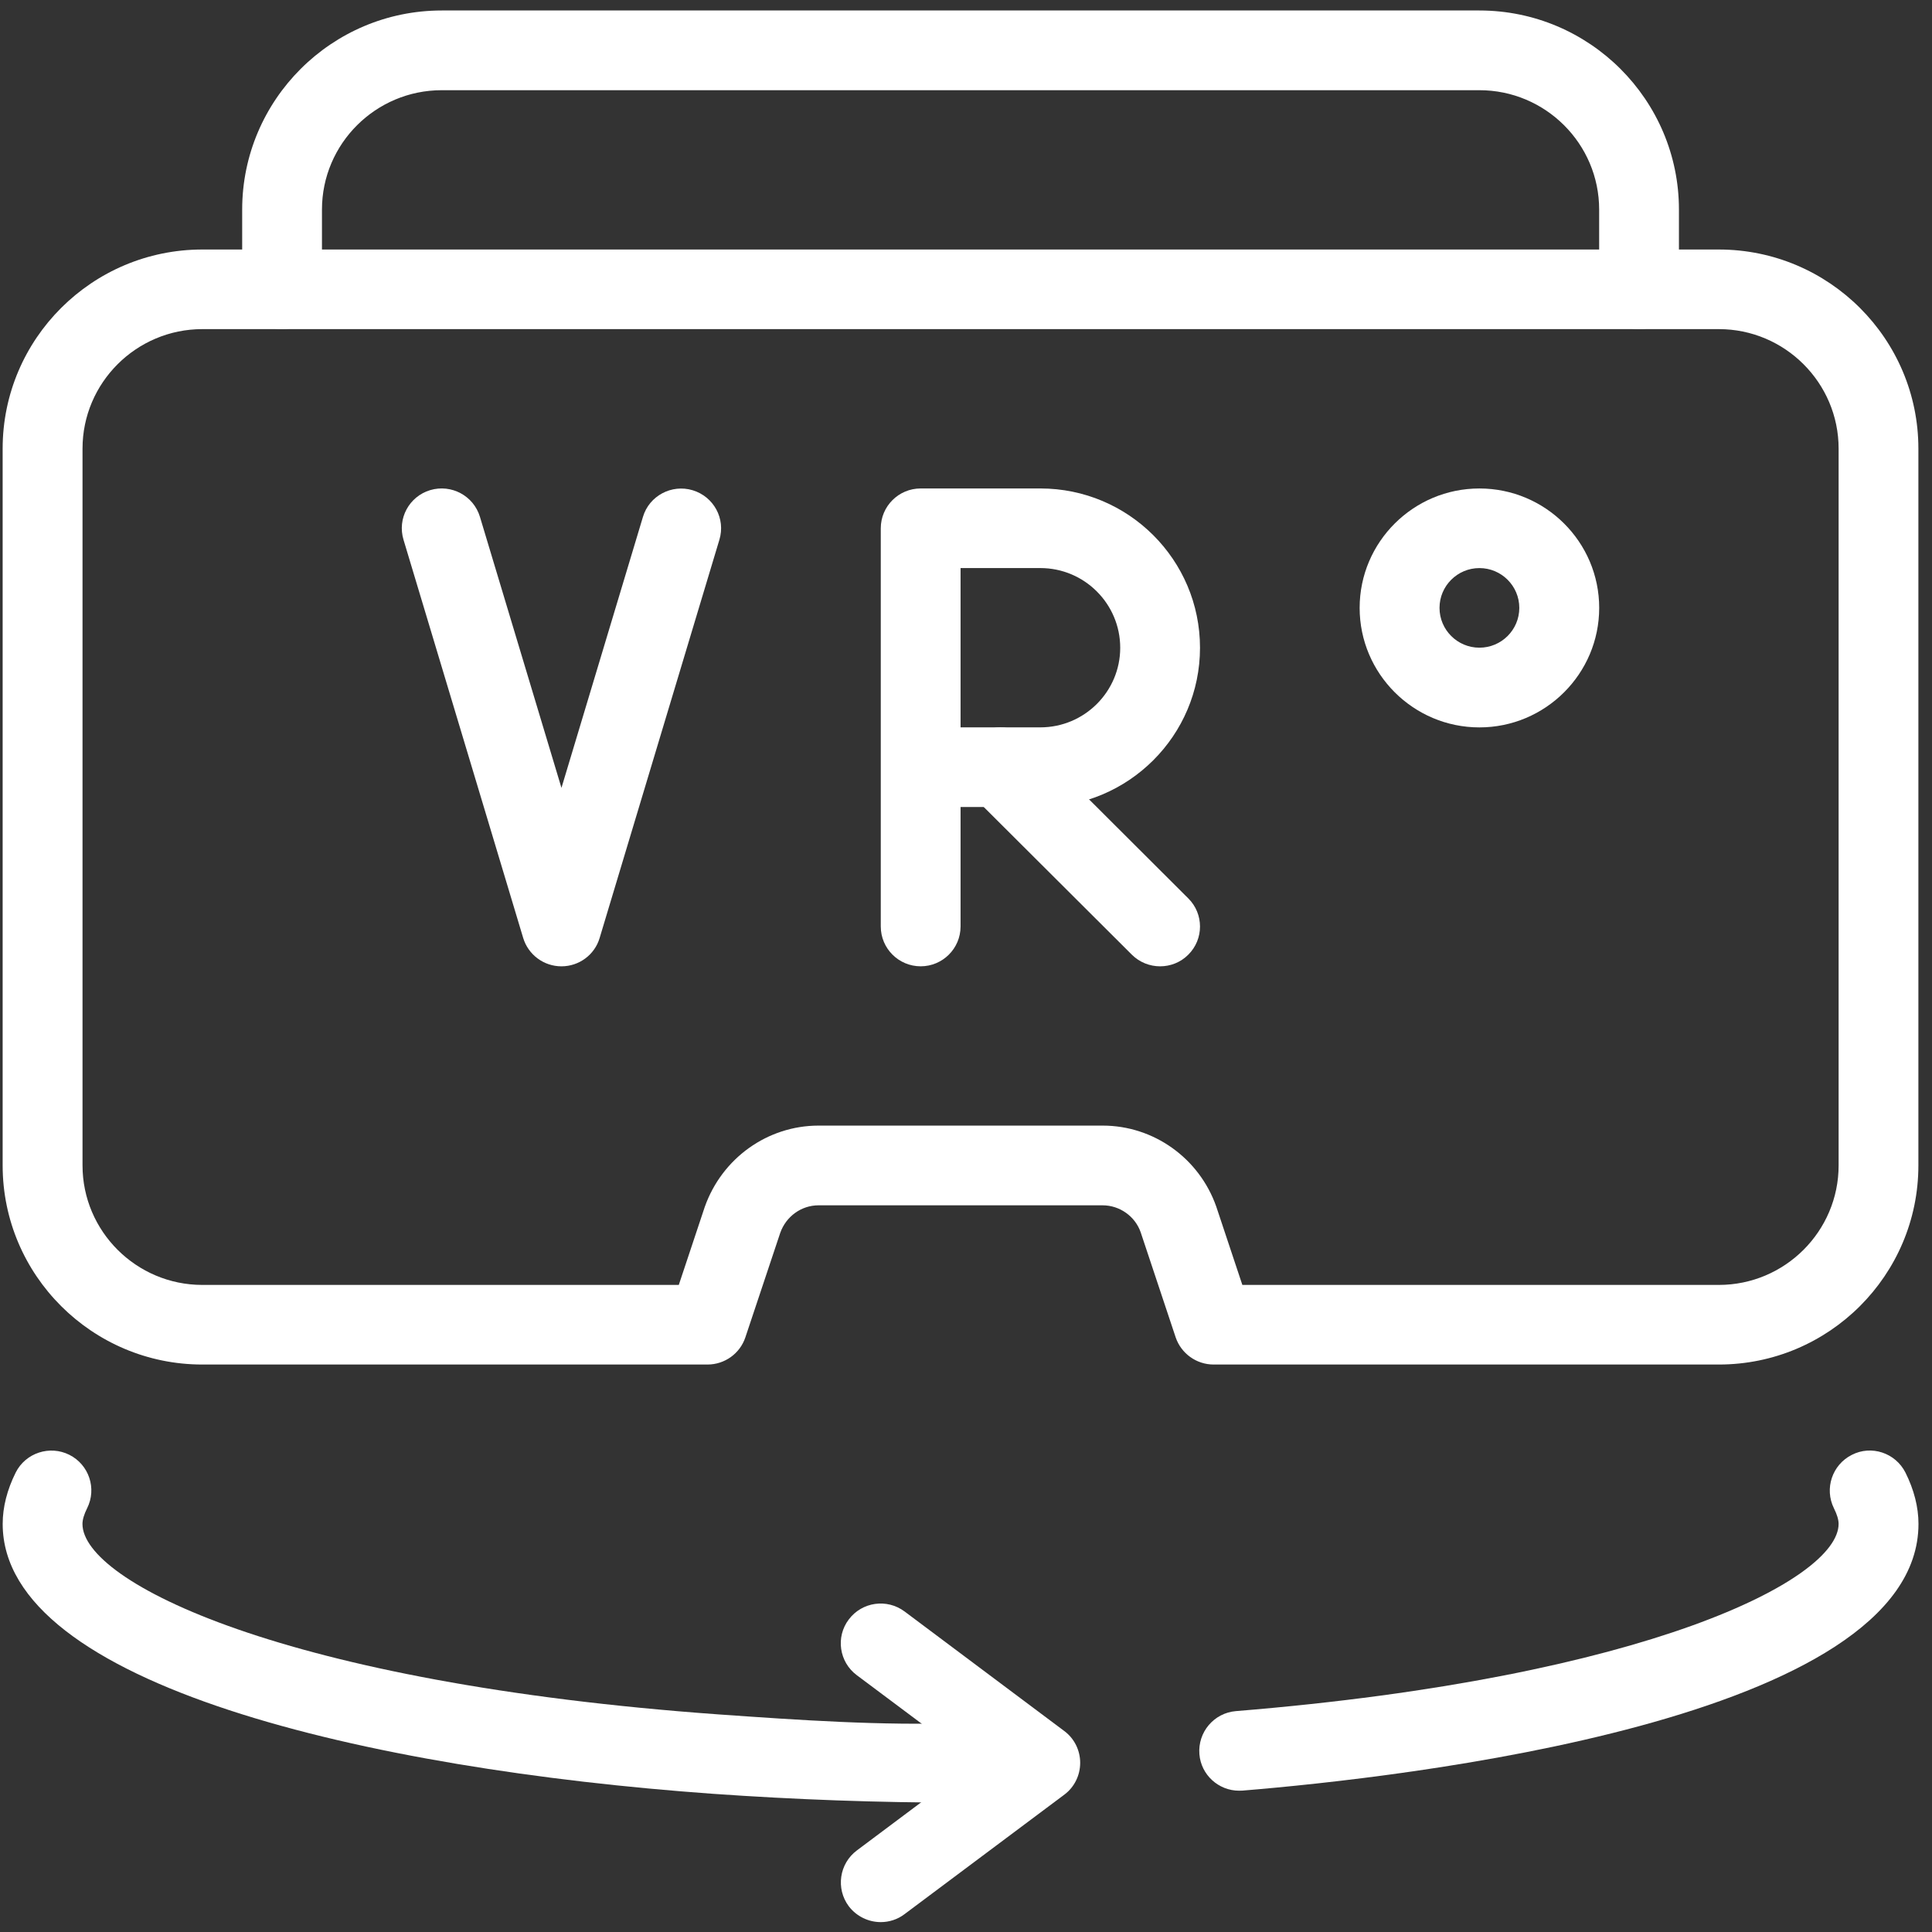
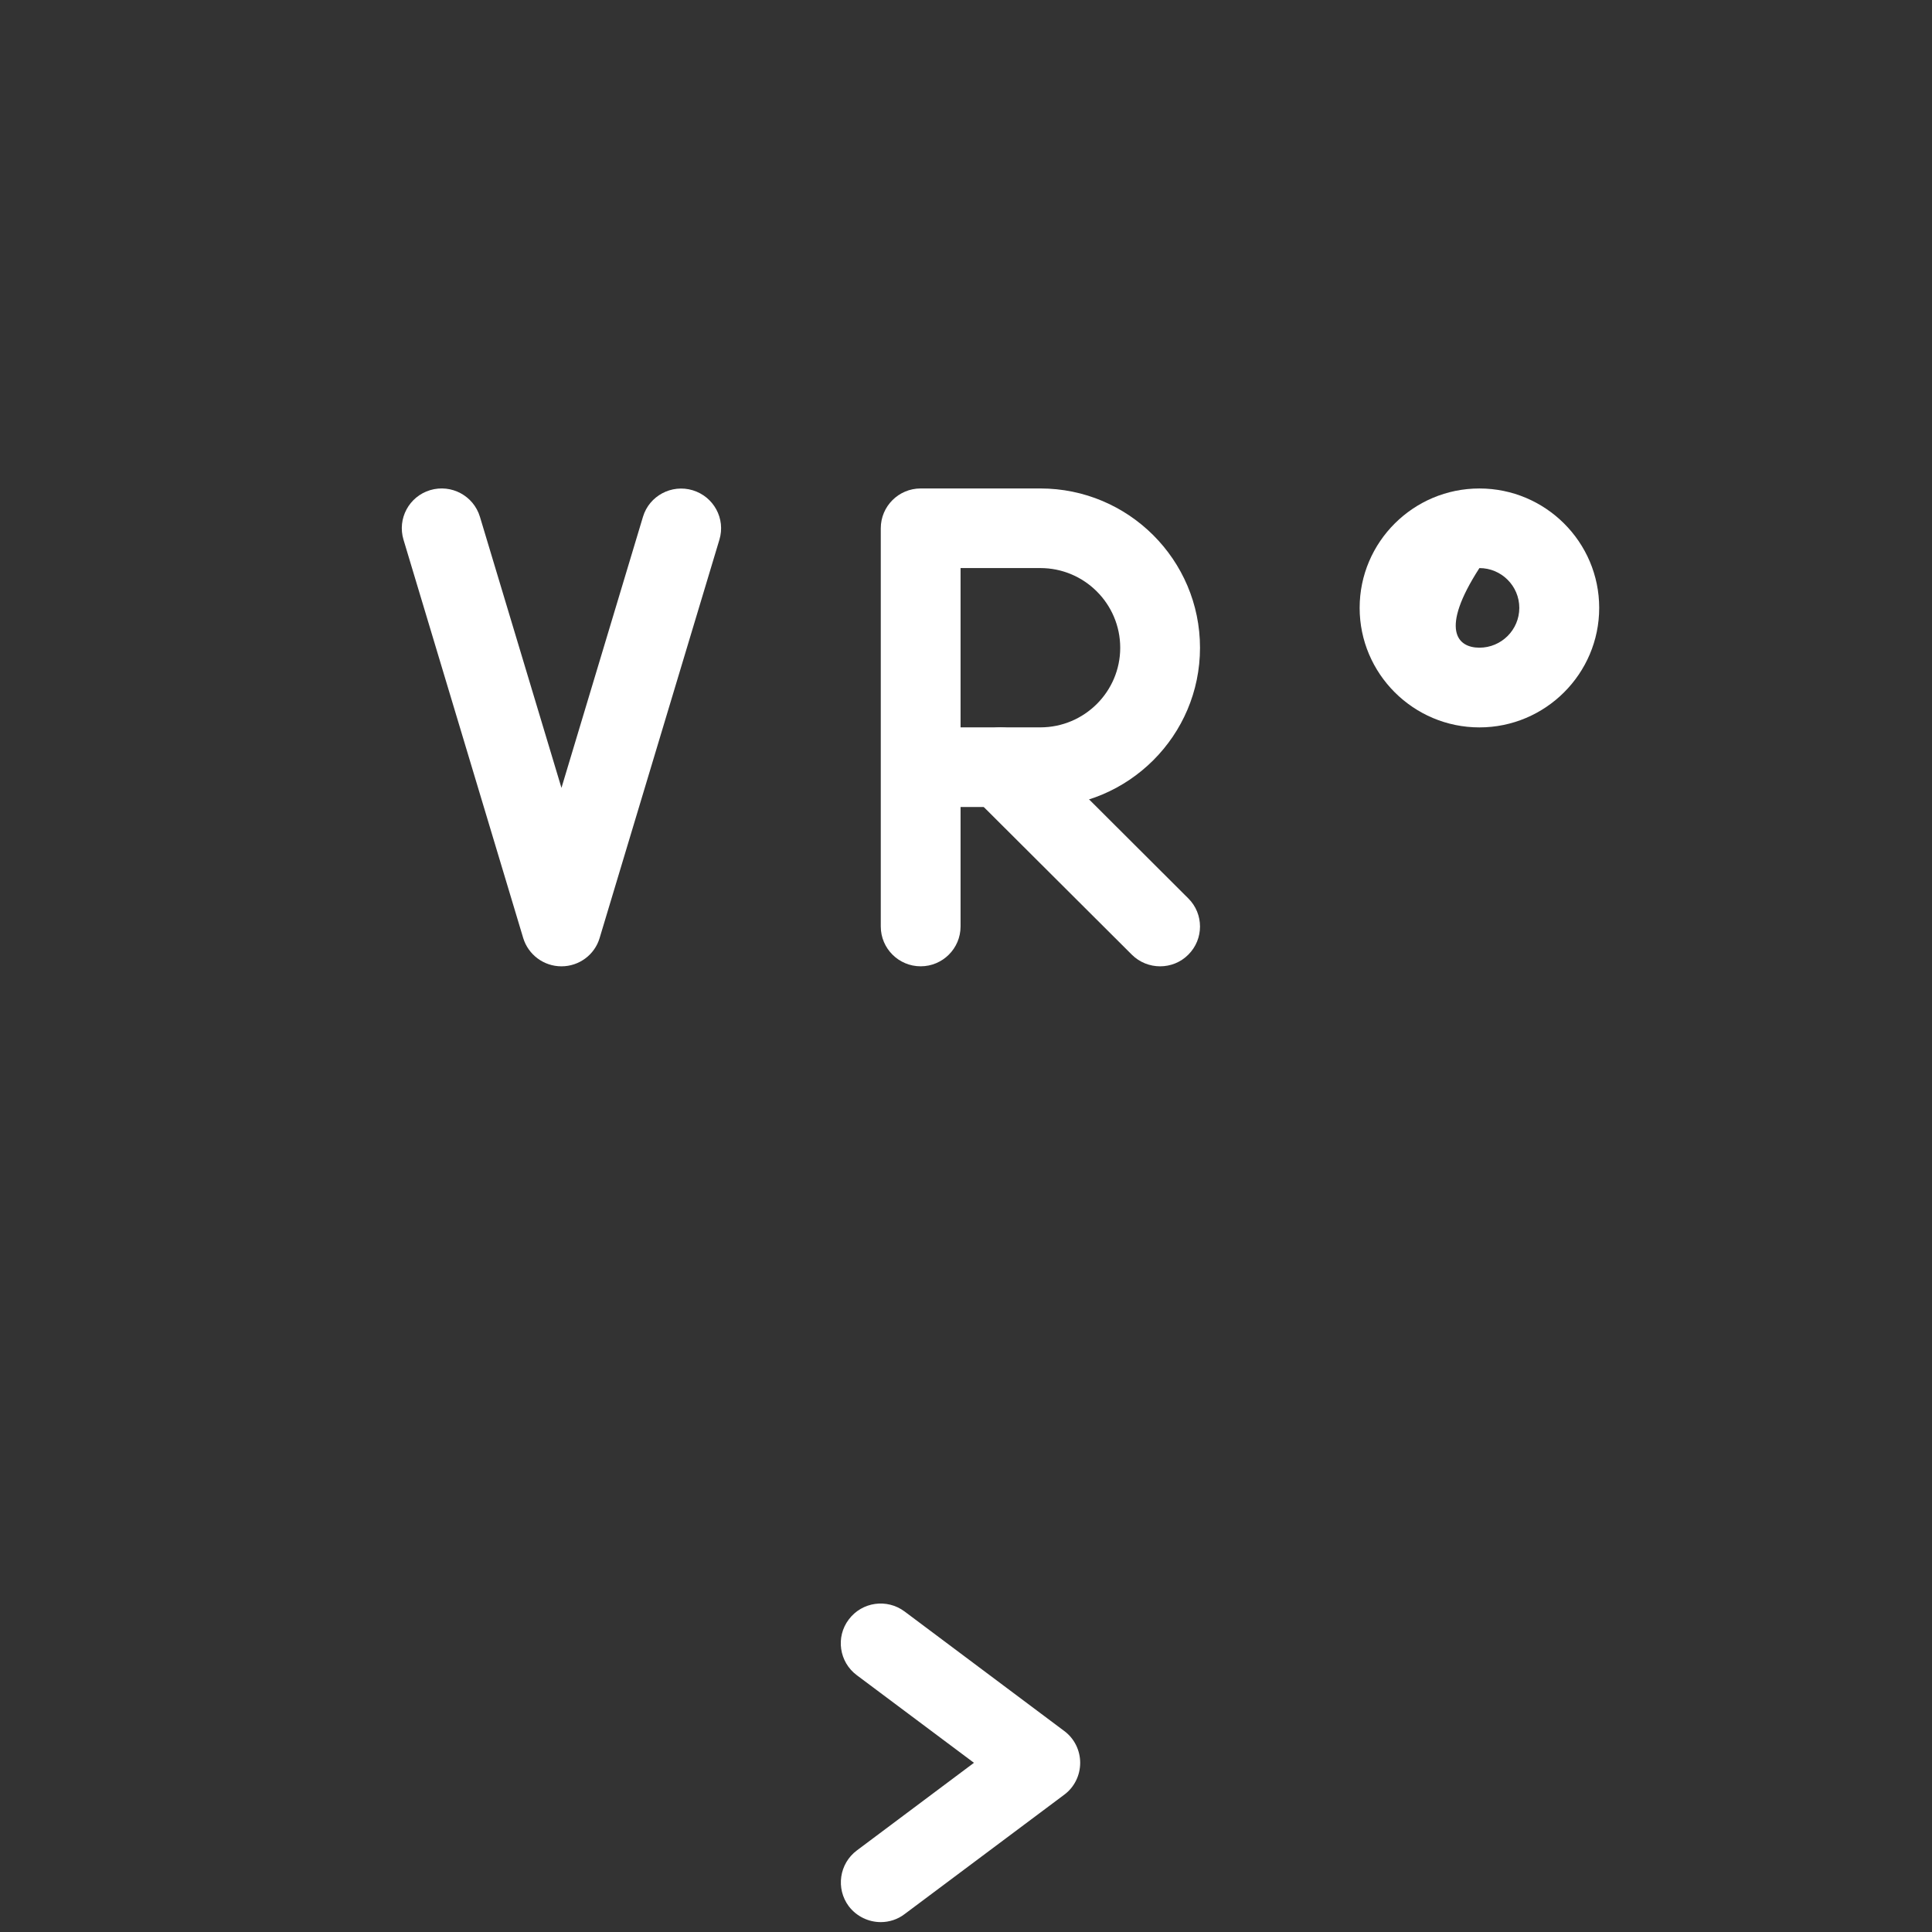
<svg xmlns="http://www.w3.org/2000/svg" width="108px" height="108px">
  <rect width="100%" height="100%" fill="#333333" stroke="none" />
  <path fill-rule="evenodd" fill="rgb(255, 255, 255)" d="M51.466,54.017 C50.236,54.017 49.236,53.019 49.236,51.791 L49.236,29.530 C49.236,28.302 50.236,27.305 51.466,27.305 L58.156,27.305 C63.082,27.305 67.081,31.295 67.081,36.211 C67.081,41.120 63.082,45.111 58.156,45.111 L53.696,45.111 L53.696,51.791 C53.696,53.019 52.696,54.017 51.466,54.017 M53.696,40.660 L58.156,40.660 C60.622,40.660 62.621,38.659 62.621,36.211 C62.621,33.756 60.622,31.755 58.156,31.755 L53.696,31.755 L53.696,40.660 Z" />
  <path fill-rule="evenodd" fill="rgb(255, 255, 255)" d="M64.852,54.018 C64.282,54.018 63.706,53.801 63.270,53.366 L54.345,44.466 C53.478,43.595 53.478,42.186 54.345,41.316 C55.217,40.445 56.635,40.445 57.502,41.316 L66.427,50.221 C67.299,51.086 67.299,52.501 66.427,53.366 C65.997,53.801 65.421,54.018 64.852,54.018 " />
  <path fill-rule="evenodd" fill="rgb(255, 255, 255)" d="M31.386,54.018 C30.398,54.018 29.532,53.372 29.247,52.435 L22.557,30.173 C22.200,28.994 22.866,27.754 24.048,27.398 C25.230,27.047 26.472,27.712 26.829,28.891 L31.386,44.043 L35.942,28.891 C36.294,27.712 37.548,27.053 38.717,27.404 C39.899,27.760 40.572,28.994 40.214,30.173 L33.518,52.441 C33.240,53.372 32.374,54.018 31.386,54.018 " />
-   <path fill-rule="evenodd" fill="rgb(255, 255, 255)" d="M82.700,40.662 C79.010,40.662 76.005,37.663 76.005,33.981 C76.005,30.299 79.010,27.306 82.700,27.306 C86.390,27.306 89.396,30.299 89.396,33.981 C89.396,37.663 86.390,40.662 82.700,40.662 M82.700,31.756 C81.470,31.756 80.470,32.754 80.470,33.981 C80.470,35.208 81.470,36.206 82.700,36.206 C83.930,36.206 84.930,35.208 84.930,33.981 C84.930,32.754 83.930,31.756 82.700,31.756 " />
-   <path fill-rule="evenodd" fill="rgb(255, 255, 255)" d="M96.084,76.278 L67.842,76.278 C66.885,76.278 66.030,75.667 65.721,74.760 L63.764,68.883 C63.455,67.995 62.594,67.378 61.637,67.378 L45.756,67.378 C44.798,67.378 43.944,67.995 43.617,68.914 L41.666,74.760 C41.363,75.667 40.509,76.278 39.551,76.278 L11.309,76.278 C5.153,76.278 0.148,71.284 0.148,65.147 L0.148,25.079 C0.148,18.942 5.153,13.948 11.309,13.948 L96.084,13.948 C102.241,13.948 107.239,18.942 107.239,25.079 L107.239,65.147 C107.239,71.284 102.241,76.278 96.084,76.278 M69.448,71.828 L96.084,71.828 C99.774,71.828 102.780,68.829 102.780,65.147 L102.780,25.079 C102.780,21.397 99.774,18.398 96.084,18.398 L11.309,18.398 C7.619,18.398 4.613,21.397 4.613,25.079 L4.613,65.147 C4.613,68.829 7.619,71.828 11.309,71.828 L37.945,71.828 L39.394,67.475 C40.357,64.742 42.908,62.922 45.756,62.922 L61.643,62.922 C64.491,62.922 67.036,64.742 67.988,67.444 L69.448,71.828 Z" />
-   <path fill-rule="evenodd" fill="rgb(255, 255, 255)" d="M91.624,18.398 C90.394,18.398 89.394,17.401 89.394,16.173 L89.394,11.717 C89.394,8.035 86.389,5.042 82.699,5.042 L24.693,5.042 C21.003,5.042 17.998,8.035 17.998,11.717 L17.998,16.173 C17.998,17.401 16.998,18.398 15.768,18.398 C14.538,18.398 13.538,17.401 13.538,16.173 L13.538,11.717 C13.538,5.587 18.537,0.586 24.693,0.586 L82.699,0.586 C88.855,0.586 93.854,5.587 93.854,11.717 L93.854,16.173 C93.854,17.401 92.854,18.398 91.624,18.398 " />
+   <path fill-rule="evenodd" fill="rgb(255, 255, 255)" d="M82.700,40.662 C79.010,40.662 76.005,37.663 76.005,33.981 C76.005,30.299 79.010,27.306 82.700,27.306 C86.390,27.306 89.396,30.299 89.396,33.981 C89.396,37.663 86.390,40.662 82.700,40.662 M82.700,31.756 C80.470,35.208 81.470,36.206 82.700,36.206 C83.930,36.206 84.930,35.208 84.930,33.981 C84.930,32.754 83.930,31.756 82.700,31.756 " />
  <path fill-rule="evenodd" fill="rgb(255, 255, 255)" d="M49.234,107.447 C48.562,107.447 47.889,107.139 47.446,106.559 C46.713,105.573 46.913,104.177 47.901,103.439 L54.445,98.542 L47.895,93.644 C46.907,92.907 46.707,91.510 47.446,90.530 C48.192,89.539 49.585,89.351 50.567,90.083 L59.492,96.764 C60.056,97.181 60.383,97.846 60.383,98.542 C60.383,99.243 60.056,99.908 59.492,100.325 L50.567,107.000 C50.173,107.302 49.700,107.447 49.234,107.447 " />
-   <path fill-rule="evenodd" fill="rgb(255, 255, 255)" d="M53.696,100.769 C49.121,100.769 44.462,100.600 39.838,100.274 C20.655,98.895 0.150,94.203 0.150,85.188 C0.150,84.245 0.399,83.278 0.877,82.317 C1.429,81.216 2.780,80.775 3.877,81.325 C4.973,81.875 5.422,83.211 4.870,84.312 C4.701,84.650 4.610,84.947 4.610,85.188 C4.610,88.447 15.905,94.088 40.160,95.836 C44.704,96.156 49.218,96.470 53.787,96.319 C54.841,96.319 55.853,96.319 56.865,96.277 C58.156,96.223 59.137,97.178 59.192,98.411 C59.240,99.639 58.277,100.672 57.053,100.727 C55.944,100.769 54.841,100.769 53.696,100.769 " />
-   <path fill-rule="evenodd" fill="rgb(255, 255, 255)" d="M69.265,100.101 C68.120,100.101 67.138,99.219 67.047,98.058 C66.950,96.831 67.859,95.754 69.089,95.652 C92.078,93.777 102.779,88.300 102.779,85.186 C102.779,84.944 102.687,84.654 102.518,84.315 C101.973,83.215 102.421,81.879 103.518,81.328 C104.609,80.766 105.959,81.214 106.517,82.320 C106.996,83.281 107.244,84.249 107.244,85.186 C107.244,96.154 78.317,99.370 69.453,100.096 C69.392,100.101 69.326,100.101 69.265,100.101 " />
</svg>